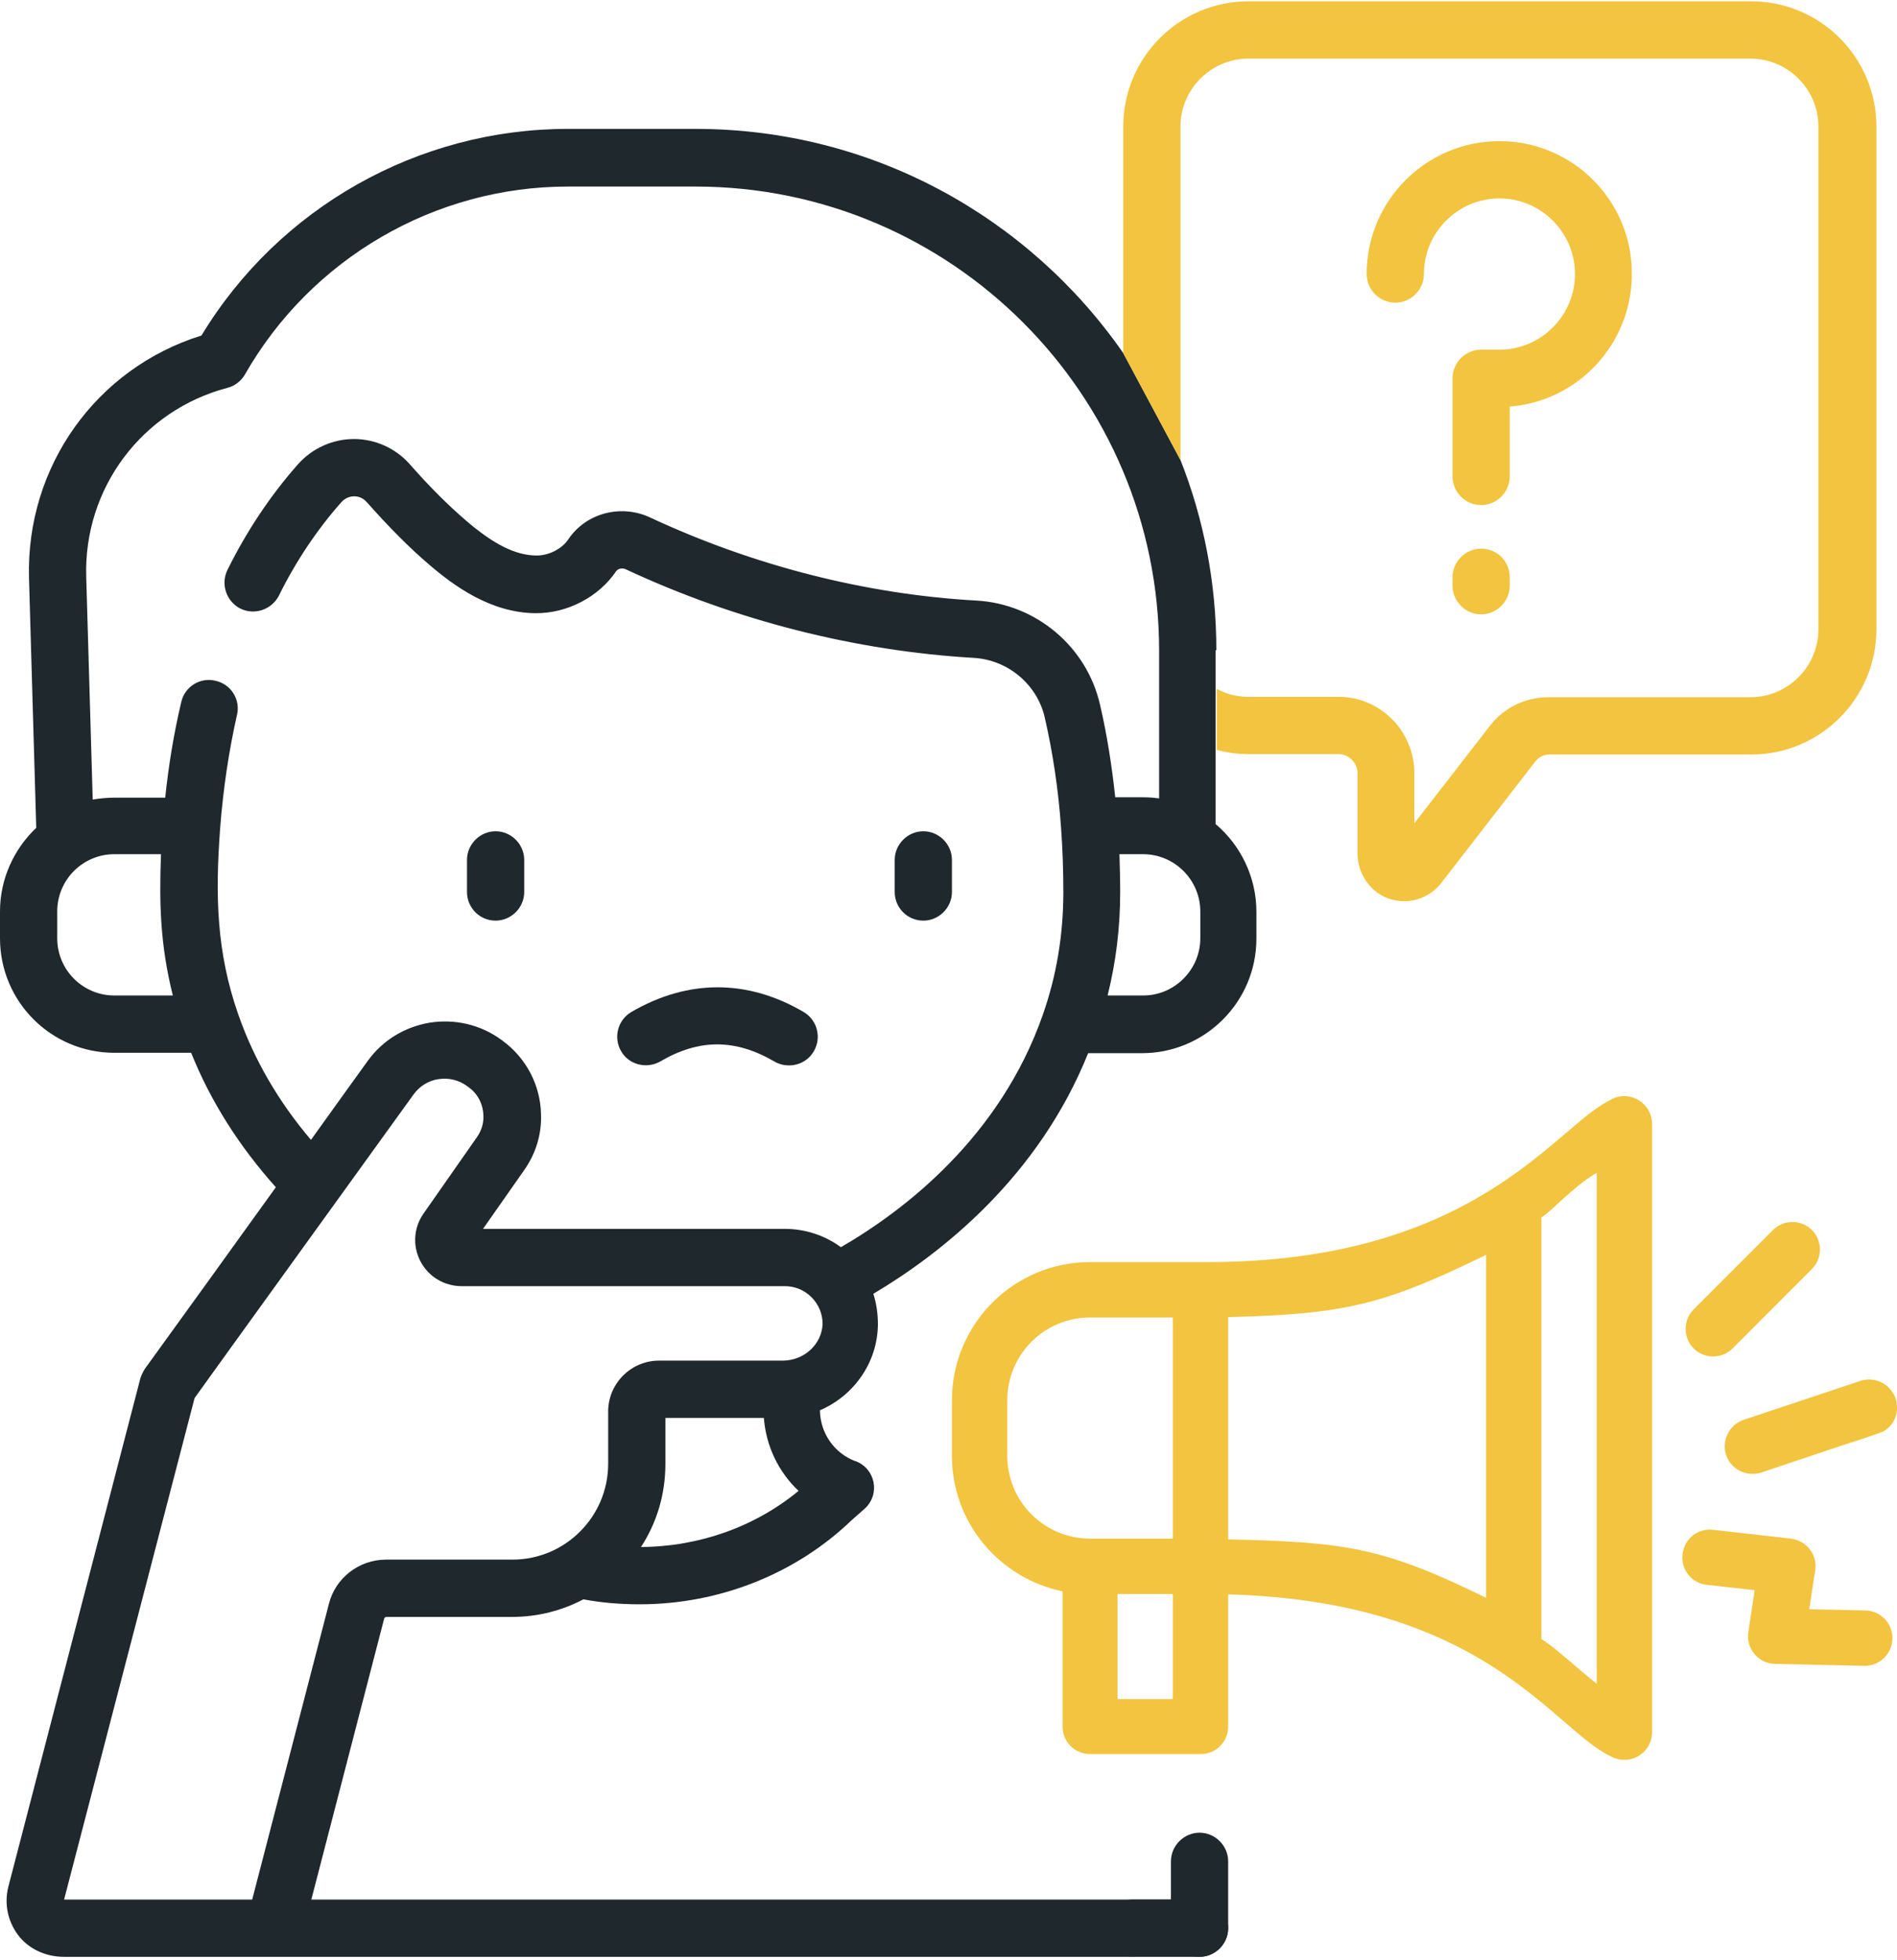
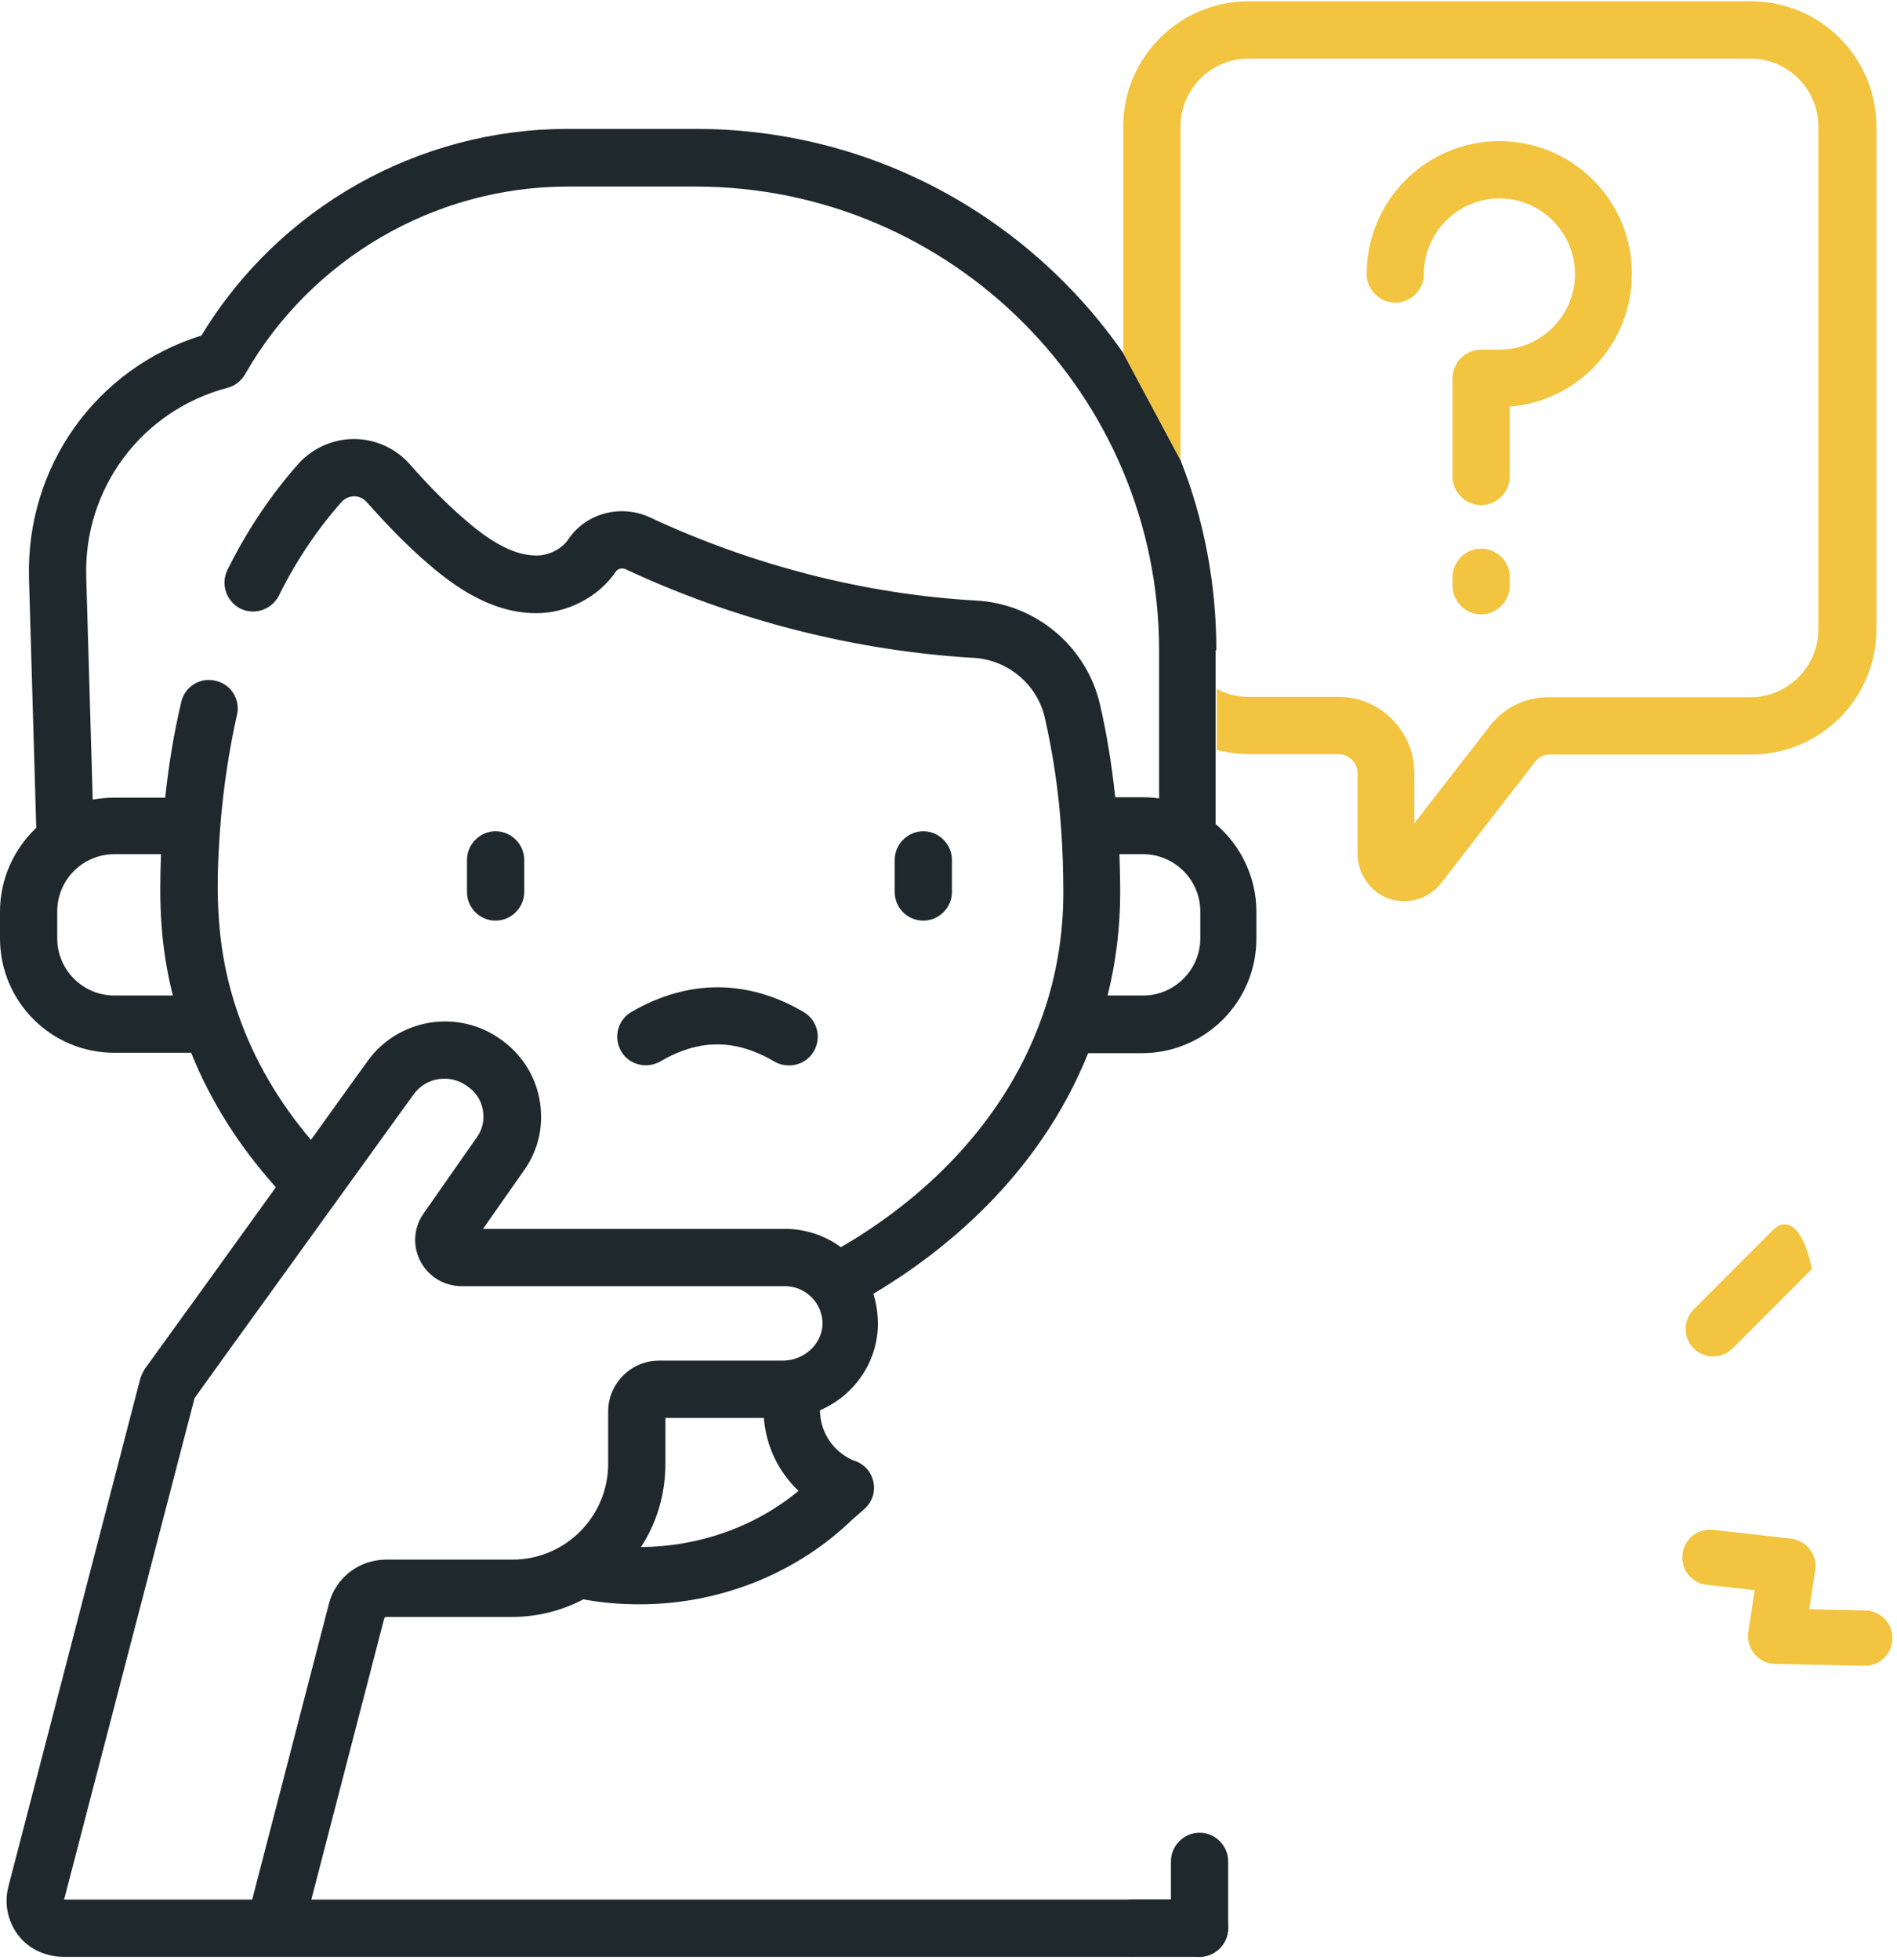
<svg xmlns="http://www.w3.org/2000/svg" width="245" height="253" viewBox="0 0 245 253" fill="none">
  <path d="M64.008 118.854C66.028 118.854 67.704 117.178 67.704 115.156V111.015C67.704 108.993 66.028 107.316 64.008 107.316C61.988 107.316 60.312 108.993 60.312 111.015V115.156C60.312 117.178 61.939 118.854 64.008 118.854Z" fill="#1F282C" />
  <path d="M119.248 118.854C121.269 118.854 122.944 117.178 122.944 115.156V111.015C122.944 108.993 121.269 107.316 119.248 107.316C117.228 107.316 115.553 108.993 115.553 111.015V115.156C115.553 117.178 117.179 118.854 119.248 118.854Z" fill="#1F282C" />
  <path d="M85.248 137.05C90.274 134.092 94.956 134.092 100.031 137.05C100.622 137.396 101.263 137.543 101.904 137.543C103.185 137.543 104.417 136.902 105.106 135.719C106.141 133.944 105.55 131.676 103.776 130.64C96.532 126.4 88.845 126.4 81.552 130.64C79.779 131.676 79.187 133.944 80.222 135.719C81.208 137.445 83.474 138.037 85.248 137.05Z" fill="#1F282C" />
  <path d="M154.924 252.628H146.3C144.28 252.628 142.604 250.951 142.604 248.93C142.604 246.908 144.28 245.231 146.3 245.231H154.924C156.944 245.231 158.619 246.908 158.619 248.93C158.619 250.951 156.944 252.628 154.924 252.628Z" fill="#1F282C" />
  <path d="M151.228 248.93V240.301C151.228 238.279 152.903 236.603 154.923 236.603C156.944 236.603 158.619 238.279 158.619 240.301V248.93C158.619 250.951 156.944 252.628 154.923 252.628C152.903 252.628 151.228 250.951 151.228 248.93Z" fill="#1F282C" />
  <path d="M157.092 83.945C157.092 75.267 155.466 66.983 152.46 59.39L145.069 45.583C132.897 28.079 112.694 16.64 89.83 16.64H73.323C54.007 16.64 36.021 26.797 26.018 43.315C12.418 47.556 3.351 60.228 3.745 74.626L4.681 106.873C1.823 109.585 0 113.431 0 117.672V121.123C0 129.308 6.603 135.916 14.783 135.916H24.687C27.2 142.178 30.896 147.996 35.627 153.272C33.015 156.921 19.563 175.559 18.725 176.693C18.479 177.088 18.281 177.482 18.134 177.926L1.084 243.555C0.493 245.873 1.035 248.289 2.612 250.162C4.041 251.79 6.11 252.628 8.278 252.628H145.561C148.025 252.628 150.39 251.592 152.066 249.768C153.248 248.486 154.037 246.908 154.333 245.232H145.561H128.512H40.209L49.621 208.941C49.67 208.842 49.769 208.744 49.867 208.744H66.178C69.479 208.744 72.633 207.905 75.343 206.475C77.708 206.919 80.172 207.116 82.587 207.116C92.935 207.116 102.839 203.172 110.083 196.17C110.083 196.17 110.773 195.578 111.709 194.74C113.729 192.866 113.039 189.563 110.477 188.626C110.477 188.626 110.477 188.626 110.428 188.626C107.767 187.591 105.943 185.076 105.894 182.068C110.28 180.194 113.335 175.904 113.384 170.974C113.384 169.593 113.187 168.262 112.793 167.029C121.515 161.852 134.08 152.039 140.535 135.965H147.483C155.614 135.965 162.266 129.358 162.266 121.173V117.721C162.266 113.185 160.196 109.092 156.993 106.38V96.814V88.925V83.945H157.092ZM14.783 128.52C10.693 128.52 7.391 125.216 7.391 121.123V117.672C7.391 113.579 10.693 110.276 14.783 110.276H20.794C20.548 116.686 20.696 122.011 22.322 128.52H14.783ZM82.784 199.72C84.804 196.614 85.937 192.965 85.937 188.971V183.054H98.651C98.946 186.752 100.572 190.056 103.135 192.472C97.517 197.107 90.323 199.671 82.784 199.72ZM101.065 175.658H85.1C81.502 175.658 78.546 178.616 78.546 182.216V188.971C78.546 195.776 73.027 201.347 66.178 201.347H49.867C46.369 201.347 43.314 203.714 42.476 207.067L32.572 245.232H8.278L25.131 180.49C26.412 178.666 50.409 145.481 53.415 141.29C54.204 140.206 55.337 139.515 56.618 139.318C57.949 139.121 59.23 139.417 60.314 140.206L60.511 140.353C61.694 141.192 62.383 142.523 62.433 144.002C62.482 144.988 62.186 145.975 61.595 146.813L54.696 156.674C53.415 158.499 53.267 160.866 54.302 162.838C55.337 164.81 57.357 166.043 59.624 166.043H101.361C102.642 166.043 103.874 166.536 104.81 167.473C105.746 168.41 106.239 169.642 106.239 170.924C106.141 173.538 103.874 175.658 101.065 175.658ZM126.147 77.535C111.807 76.746 97.222 72.999 83.917 66.786C80.172 65.06 75.688 66.243 73.421 69.596C72.584 70.879 70.81 71.766 69.183 71.717C66.572 71.667 63.763 70.287 60.215 67.23C57.85 65.208 55.435 62.792 52.922 59.932C51.099 57.861 48.438 56.678 45.728 56.678C42.969 56.678 40.357 57.861 38.534 59.883C34.986 63.877 31.882 68.512 29.369 73.59C28.482 75.415 29.221 77.634 31.044 78.57C32.867 79.458 35.084 78.718 36.021 76.894C38.238 72.407 40.998 68.314 44.102 64.814C44.693 64.173 45.383 64.074 45.728 64.074C46.122 64.074 46.812 64.173 47.404 64.863C50.163 67.969 52.775 70.632 55.435 72.9C58.54 75.563 63.32 79.113 69.134 79.162C73.224 79.212 77.314 77.091 79.581 73.738C79.827 73.393 80.369 73.294 80.813 73.492C94.955 80.099 110.526 84.044 125.752 84.931C130.138 85.178 133.932 88.334 134.918 92.574C135.953 97.061 136.692 101.893 137.037 106.873C137.234 109.536 137.332 112.346 137.332 115.206C137.332 120.68 136.445 126.005 134.671 131.034C129.152 146.813 116.784 156.28 108.604 161.013C106.535 159.485 103.972 158.647 101.361 158.647H62.383L67.705 151.053C69.233 148.884 69.972 146.369 69.873 143.805C69.775 140.058 67.952 136.606 64.946 134.387L64.749 134.239C62.038 132.267 58.786 131.527 55.534 132.02C52.282 132.563 49.424 134.289 47.502 136.951C46.122 138.874 43.363 142.671 40.16 147.158C35.971 142.227 32.818 136.803 30.797 131.034C27.939 122.898 27.792 115.601 28.432 106.923C28.826 101.795 29.566 96.913 30.6 92.327C31.093 90.355 29.861 88.334 27.841 87.89C25.87 87.397 23.85 88.629 23.406 90.651C22.47 94.596 21.78 98.737 21.337 102.978H14.783C13.847 102.978 12.861 103.077 11.974 103.225L11.136 74.478C10.791 63.038 18.331 52.98 29.369 50.071C30.354 49.824 31.142 49.183 31.635 48.345C40.16 33.404 56.125 24.085 73.323 24.085H89.83C122.845 24.085 149.701 50.958 149.701 83.994V103.077C149.011 102.978 148.321 102.929 147.631 102.929H144.034C143.59 98.787 142.95 94.743 142.063 90.947C140.338 83.452 133.784 77.979 126.147 77.535ZM155.022 121.123C155.022 125.167 151.721 128.52 147.631 128.52H143.048C144.132 124.18 144.674 119.743 144.674 115.157C144.674 113.53 144.625 111.853 144.576 110.276H147.631C151.672 110.276 155.022 113.579 155.022 117.672V121.123Z" fill="#1F282C" />
-   <path d="M122.943 187.938C122.943 196.616 129.103 203.765 137.233 205.442V222.897C137.233 224.869 138.81 226.447 140.781 226.447H155.071C157.042 226.447 158.619 224.869 158.619 222.897V205.836C191.782 206.724 200.553 223.144 207.945 226.694C209.029 227.335 210.408 227.384 211.542 226.743C212.675 226.102 213.365 224.919 213.365 223.637V145.089C213.365 143.807 212.675 142.624 211.542 141.983C210.408 141.342 209.029 141.342 207.945 142.032C200.898 145.385 190.698 162.938 155.909 162.938C153.544 162.938 142.21 162.938 140.781 162.938C130.926 162.938 122.943 170.926 122.943 180.788V187.938ZM144.329 219.347V205.787H151.474V219.347H144.329ZM158.619 170.039C173.698 169.644 178.576 168.51 191.93 162.002V206.28C178.576 199.722 173.698 199.081 158.619 198.736V170.039ZM206.22 151.4V217.374C203.411 215.156 201.046 212.838 199.075 211.605V157.169C200.405 156.38 203.066 153.274 206.22 151.4ZM140.781 170.088H151.474V198.637H140.781C134.868 198.637 130.088 193.855 130.088 187.938V180.788C130.088 174.871 134.868 170.088 140.781 170.088Z" fill="#F2C43F" />
-   <path d="M218.736 174.082C220.116 175.462 222.382 175.462 223.762 174.082L234.012 163.826C235.391 162.445 235.391 160.177 234.012 158.796C232.632 157.416 230.365 157.416 228.985 158.796L218.736 169.052C217.356 170.433 217.356 172.701 218.736 174.082Z" fill="#F2C43F" />
-   <path d="M245 181.774C245 181.084 244.852 180.393 244.458 179.802C243.521 178.322 241.797 177.78 240.269 178.273L225.191 183.303C223.318 183.944 222.333 185.965 222.924 187.839C223.565 189.713 225.585 190.699 227.457 190.107L237.904 186.606C237.904 186.606 240.417 185.817 242.782 184.979C244.113 184.535 245 183.204 245 181.774Z" fill="#F2C43F" />
+   <path d="M218.736 174.082C220.116 175.462 222.382 175.462 223.762 174.082L234.012 163.826C232.632 157.416 230.365 157.416 228.985 158.796L218.736 169.052C217.356 170.433 217.356 172.701 218.736 174.082Z" fill="#F2C43F" />
  <path d="M234.405 202.927C234.602 201.941 234.405 200.905 233.813 200.117C233.222 199.278 232.335 198.785 231.3 198.637L221.248 197.503C219.277 197.257 217.503 198.687 217.306 200.659C217.06 202.631 218.489 204.406 220.46 204.604L226.619 205.294L225.831 210.521C225.387 212.69 227.013 214.761 229.231 214.81L240.761 215.057C242.732 215.106 244.359 213.528 244.408 211.556C244.457 209.584 242.88 207.957 240.909 207.907L233.666 207.759L234.405 202.927Z" fill="#F2C43F" />
  <path d="M172.86 97.358C174.19 97.358 175.324 98.443 175.324 99.823V110.178C175.324 112.742 176.901 115.109 179.315 115.996C180.005 116.243 180.695 116.342 181.385 116.342C183.208 116.342 184.933 115.503 186.115 114.024L198.336 98.246C198.779 97.703 199.42 97.407 200.11 97.407H226.177C235.096 97.407 242.339 90.159 242.339 81.234V16.345C242.339 7.42 235.096 0.172 226.177 0.172H161.231C152.312 0.172 145.068 7.42 145.068 16.345V45.584L152.46 59.391V16.345C152.46 11.513 156.402 7.568 161.231 7.568H226.078C230.907 7.568 234.849 11.513 234.849 16.345V81.234C234.849 86.066 230.907 90.011 226.078 90.011H200.011C197.005 90.011 194.246 91.342 192.423 93.709L182.666 106.283V99.823C182.666 94.4 178.28 89.962 172.86 89.962H161.231C159.753 89.962 158.373 89.617 157.141 88.926V96.816C158.471 97.161 159.851 97.358 161.231 97.358H172.86Z" fill="#F2C43F" />
  <path d="M193.655 18.22C184.194 18.22 176.507 25.912 176.507 35.379C176.507 37.401 178.182 39.077 180.203 39.077C182.223 39.077 183.898 37.401 183.898 35.379C183.898 30.004 188.284 25.616 193.655 25.616C199.026 25.616 203.412 30.004 203.412 35.379C203.412 40.754 199.026 45.142 193.655 45.142H191.29C189.269 45.142 187.594 46.818 187.594 48.84V61.512C187.594 63.534 189.269 65.21 191.29 65.21C193.31 65.21 194.985 63.534 194.985 61.512V52.489C203.806 51.798 210.754 44.402 210.754 35.379C210.803 25.912 203.116 18.22 193.655 18.22Z" fill="#F2C43F" />
  <path d="M191.289 70.831C189.269 70.831 187.594 72.507 187.594 74.529V75.614C187.594 77.635 189.269 79.312 191.289 79.312C193.31 79.312 194.985 77.635 194.985 75.614V74.529C194.985 72.458 193.359 70.831 191.289 70.831Z" fill="#F2C43F" />
</svg>